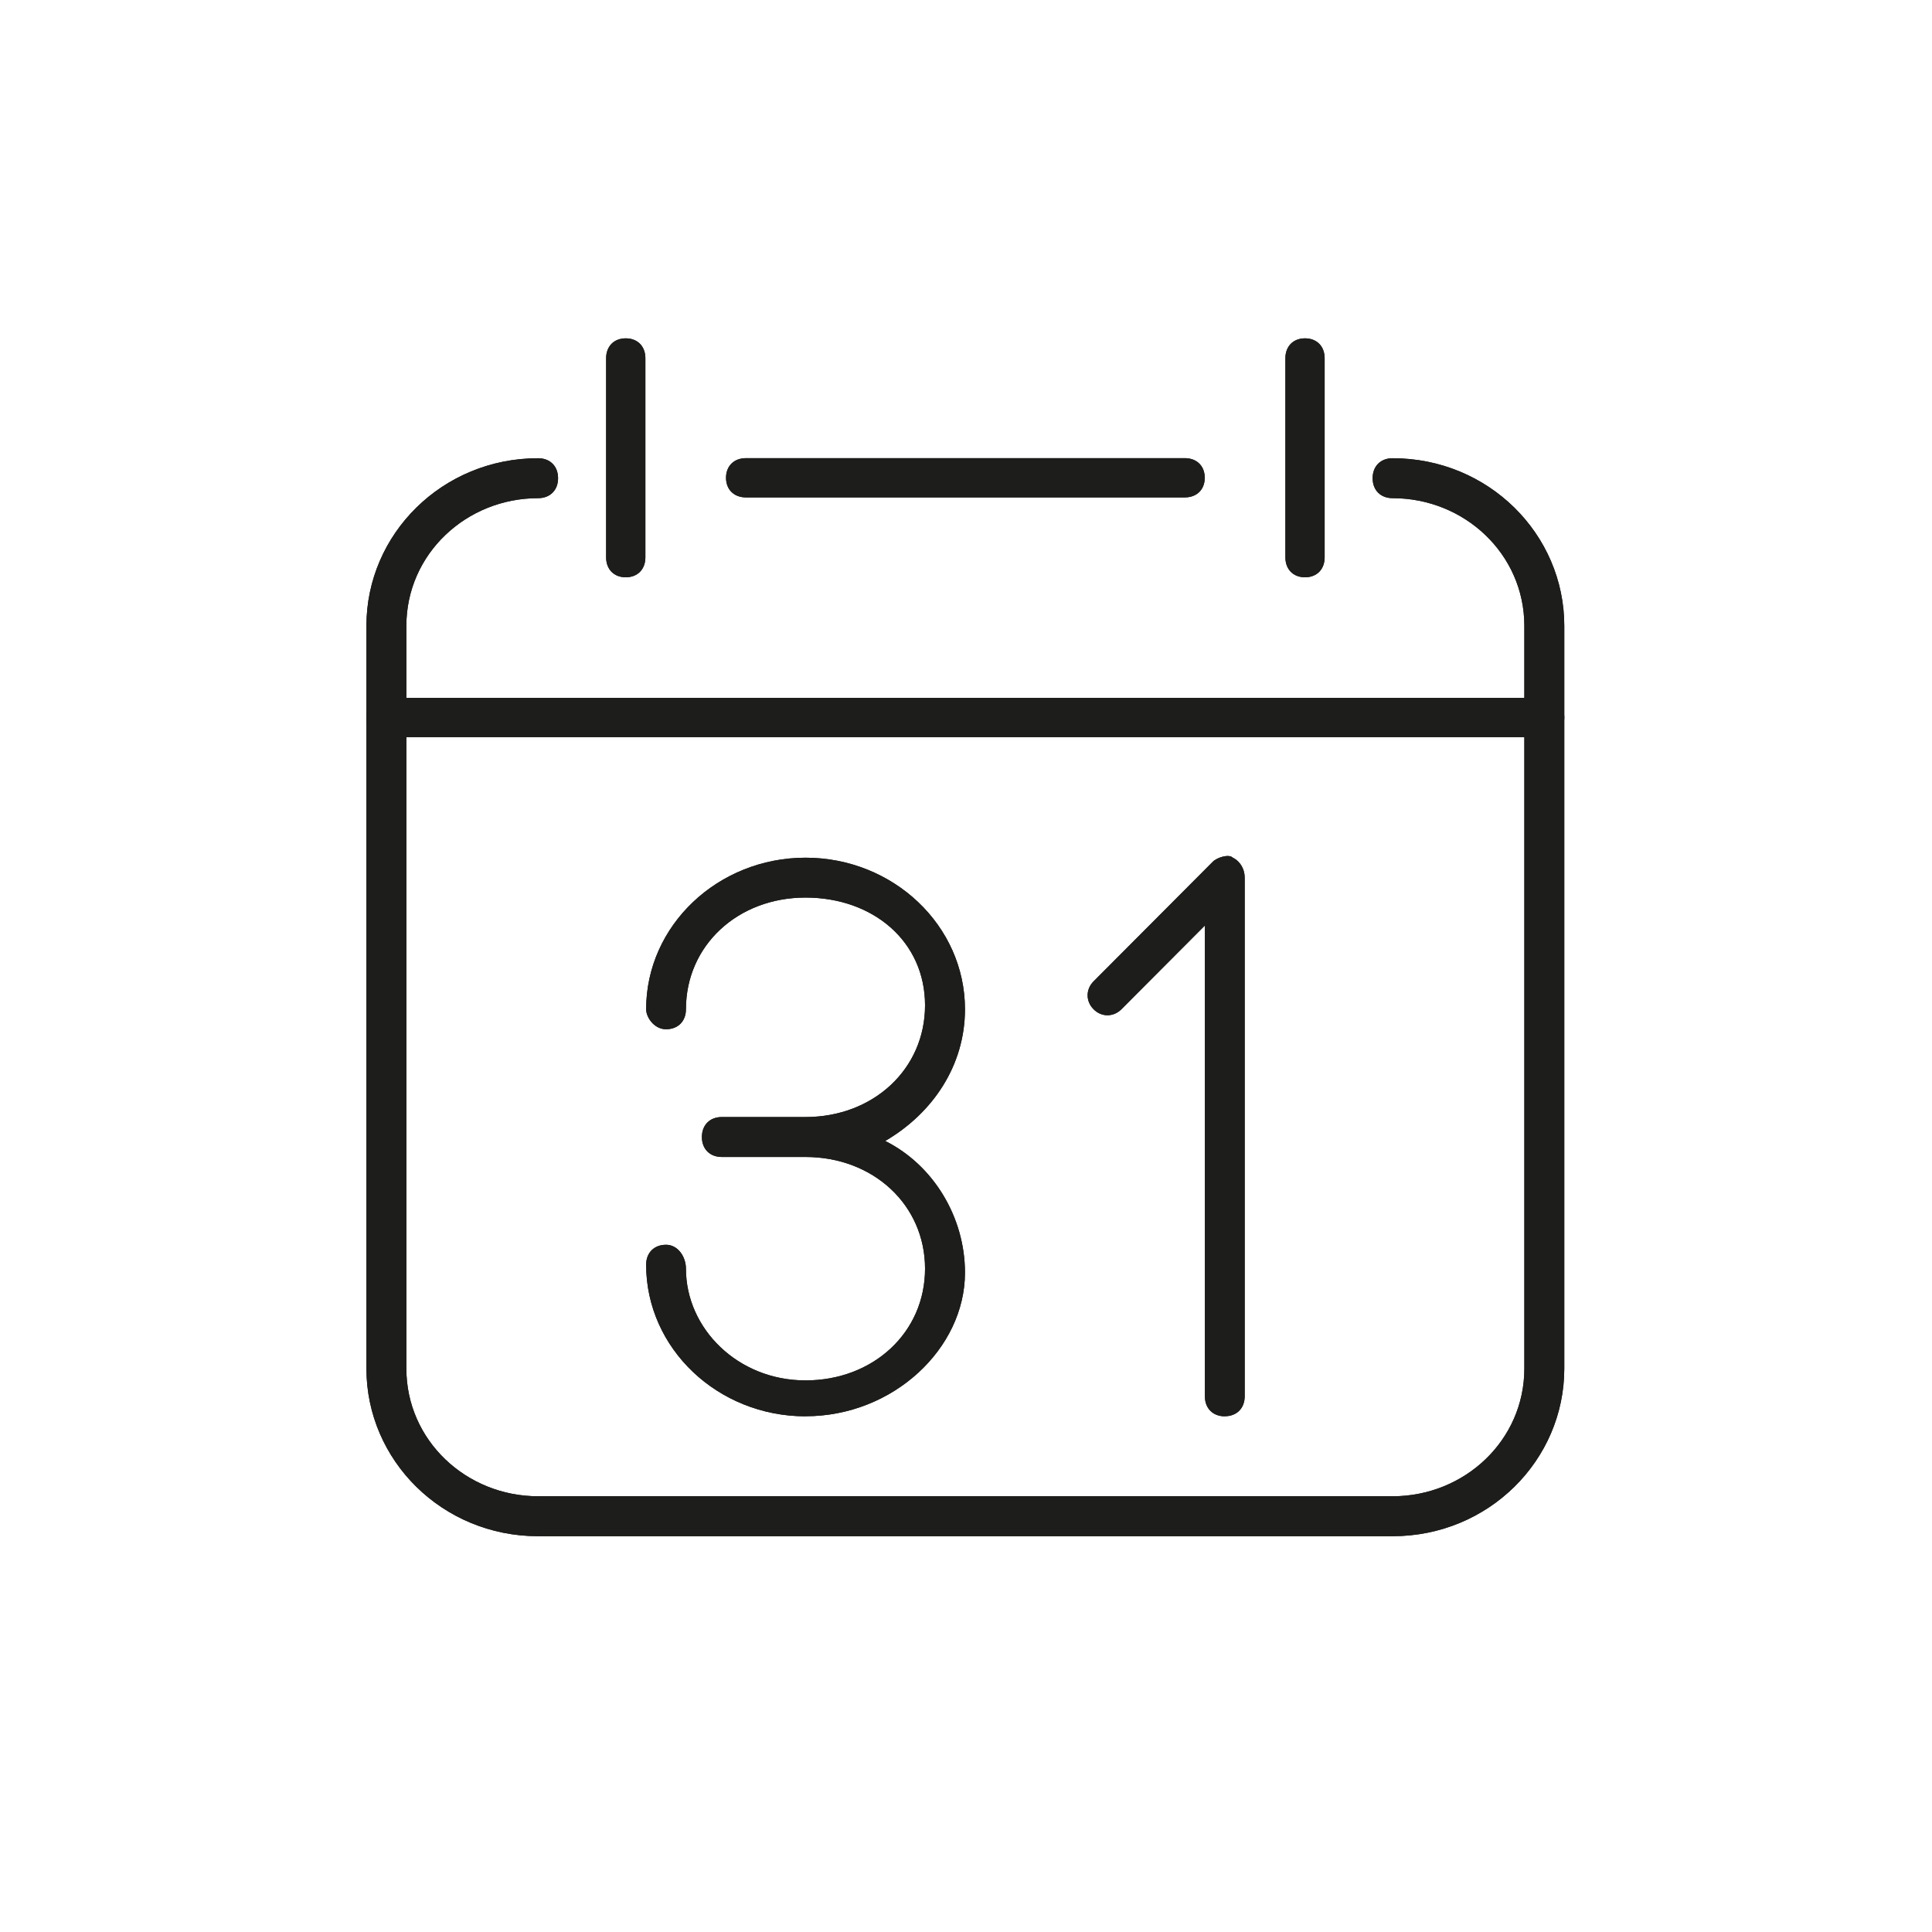
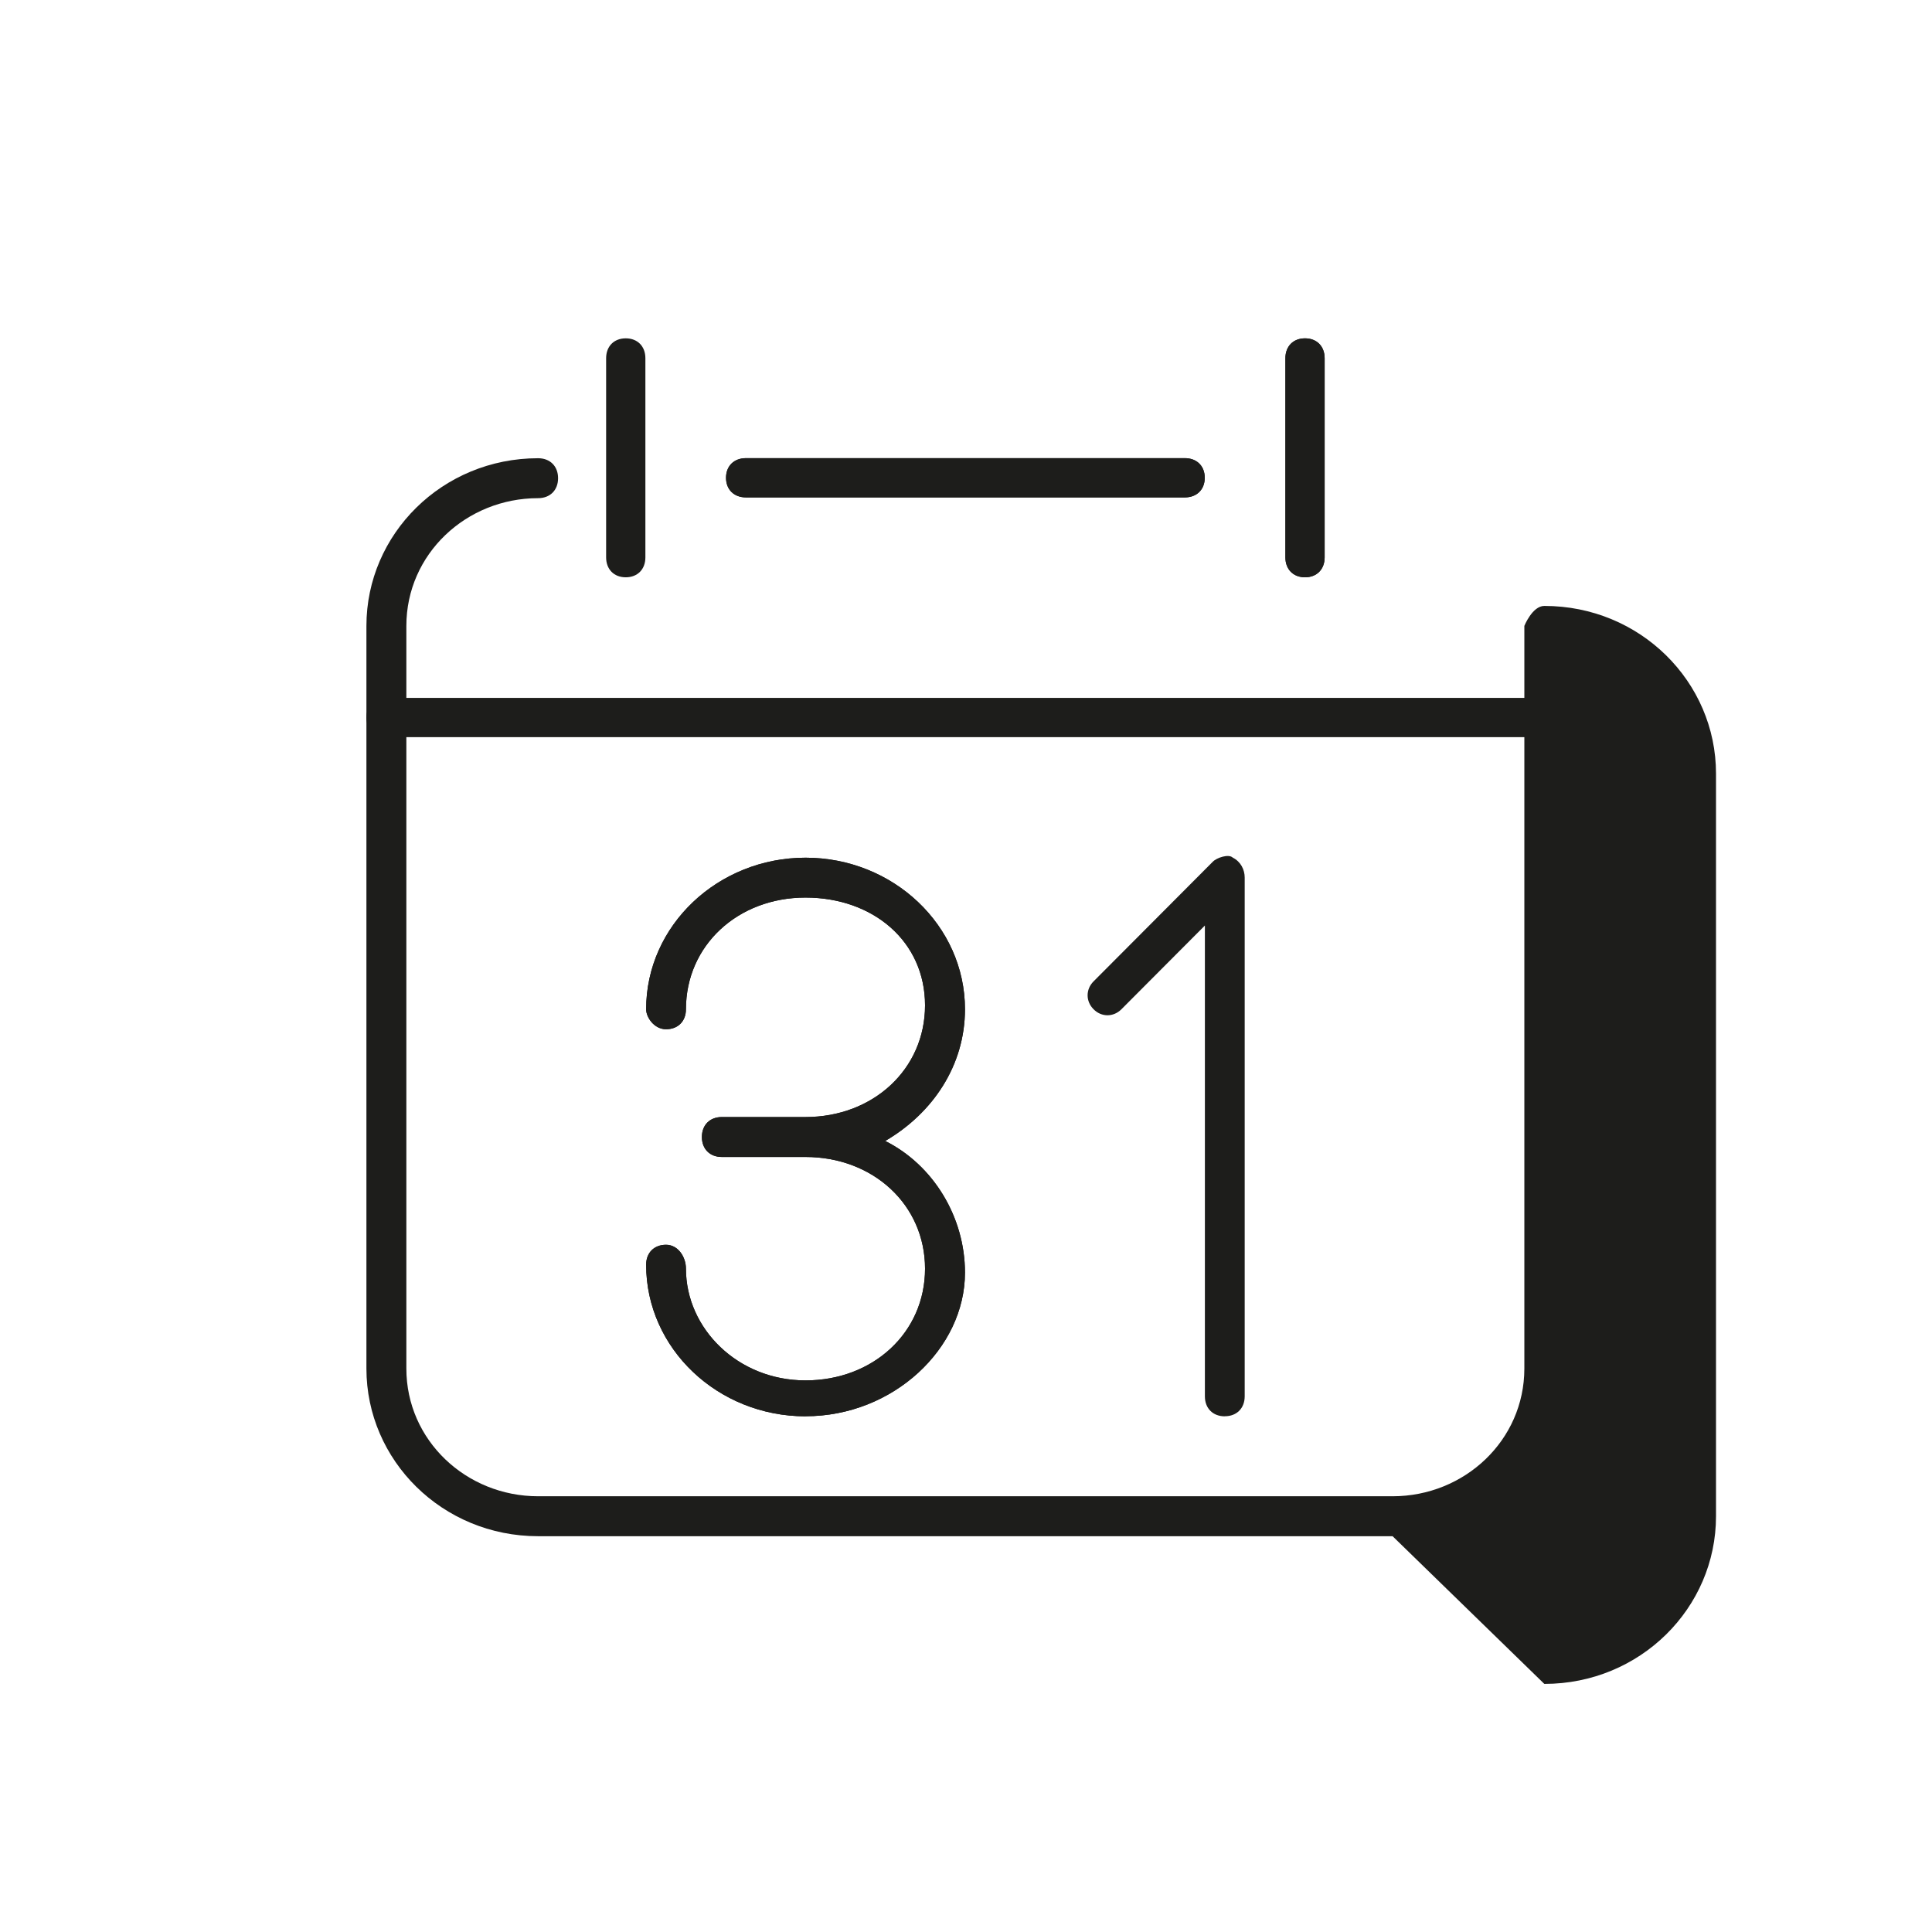
<svg xmlns="http://www.w3.org/2000/svg" id="Ebene_1" version="1.1" viewBox="0 0 283.46 283.46">
  <defs>
    <style>
      .st0 {
        fill: #1d1d1b;
      }
    </style>
  </defs>
  <path class="st0" d="M118.19,207.8c-12.87,0-23.39-9.95-23.39-22.24,0-1.76,1.17-2.93,2.92-2.93s2.92,1.76,2.92,3.51c0,8.78,7.6,16.39,17.54,16.39s17.54-7.03,17.54-16.39-7.6-16.39-17.54-16.39h-12.28c-1.75,0-2.92-1.17-2.92-2.93s1.17-2.93,2.92-2.93h12.28c9.94,0,17.54-7.03,17.54-16.39s-7.6-15.81-17.54-15.81-17.54,7.03-17.54,16.39c0,1.76-1.17,2.93-2.92,2.93s-2.92-1.76-2.92-2.93c0-12.29,10.53-22.24,23.39-22.24s23.39,9.95,23.39,22.24c0,8.2-4.68,15.22-11.7,19.32,7.02,3.51,11.7,11.12,11.7,19.32,0,11.12-10.53,21.07-23.39,21.07" />
  <path class="st0" d="M118.19,207.8c-12.87,0-23.39-9.95-23.39-22.24,0-1.76,1.17-2.93,2.92-2.93s2.92,1.76,2.92,3.51c0,8.78,7.6,16.39,17.54,16.39s17.54-7.03,17.54-16.39-7.6-16.39-17.54-16.39h-12.28c-1.75,0-2.92-1.17-2.92-2.93s1.17-2.93,2.92-2.93h12.28c9.94,0,17.54-7.03,17.54-16.39s-7.6-15.81-17.54-15.81-17.54,7.03-17.54,16.39c0,1.76-1.17,2.93-2.92,2.93s-2.92-1.76-2.92-2.93c0-12.29,10.53-22.24,23.39-22.24s23.39,9.95,23.39,22.24c0,8.2-4.68,15.22-11.7,19.32,7.02,3.51,11.7,11.12,11.7,19.32,0,11.12-10.53,21.07-23.39,21.07Z" />
-   <path class="st0" d="M179.7,207.8c-1.75,0-2.92-1.17-2.92-2.93v-69.08l-12.25,12.29c-1.17,1.17-2.92,1.17-4.08,0-1.17-1.17-1.17-2.93,0-4.1l17.5-17.56c.58-.59,2.33-1.17,2.92-.59,1.17.59,1.75,1.76,1.75,2.93v76.1c0,1.76-1.17,2.93-2.92,2.93" />
  <path class="st0" d="M179.7,207.8c-1.75,0-2.92-1.17-2.92-2.93v-69.08l-12.25,12.29c-1.17,1.17-2.92,1.17-4.08,0-1.17-1.17-1.17-2.93,0-4.1l17.5-17.56c.58-.59,2.33-1.17,2.92-.59,1.17.59,1.75,1.76,1.75,2.93v76.1c0,1.76-1.17,2.93-2.92,2.93Z" />
-   <path class="st0" d="M204.32,225.39h-125.37c-14.06,0-25.19-11.13-25.19-24.6v-108.96c0-13.47,11.13-24.6,25.19-24.6,1.76,0,2.93,1.17,2.93,2.93s-1.17,2.93-2.93,2.93c-10.54,0-19.33,8.2-19.33,18.74v108.96c0,10.54,8.79,18.74,19.33,18.74h125.37c10.54,0,19.33-8.2,19.33-18.74v-108.96c0-10.54-8.79-18.74-19.33-18.74-1.76,0-2.93-1.17-2.93-2.93s1.17-2.93,2.93-2.93c14.06,0,25.19,11.13,25.19,24.6v108.96c0,13.47-11.13,24.6-25.19,24.6" />
-   <path class="st0" d="M204.32,225.39h-125.37c-14.06,0-25.19-11.13-25.19-24.6v-108.96c0-13.47,11.13-24.6,25.19-24.6,1.76,0,2.93,1.17,2.93,2.93s-1.17,2.93-2.93,2.93c-10.54,0-19.33,8.2-19.33,18.74v108.96c0,10.54,8.79,18.74,19.33,18.74h125.37c10.54,0,19.33-8.2,19.33-18.74v-108.96c0-10.54-8.79-18.74-19.33-18.74-1.76,0-2.93-1.17-2.93-2.93s1.17-2.93,2.93-2.93c14.06,0,25.19,11.13,25.19,24.6v108.96c0,13.47-11.13,24.6-25.19,24.6Z" />
+   <path class="st0" d="M204.32,225.39h-125.37c-14.06,0-25.19-11.13-25.19-24.6v-108.96c0-13.47,11.13-24.6,25.19-24.6,1.76,0,2.93,1.17,2.93,2.93s-1.17,2.93-2.93,2.93c-10.54,0-19.33,8.2-19.33,18.74v108.96c0,10.54,8.79,18.74,19.33,18.74h125.37c10.54,0,19.33-8.2,19.33-18.74v-108.96s1.17-2.93,2.93-2.93c14.06,0,25.19,11.13,25.19,24.6v108.96c0,13.47-11.13,24.6-25.19,24.6" />
  <path class="st0" d="M173.83,72.98h-64.38c-1.76,0-2.93-1.15-2.93-2.88s1.17-2.88,2.93-2.88h64.38c1.76,0,2.93,1.15,2.93,2.88s-1.17,2.88-2.93,2.88" />
  <path class="st0" d="M173.83,72.98h-64.38c-1.76,0-2.93-1.15-2.93-2.88s1.17-2.88,2.93-2.88h64.38c1.76,0,2.93,1.15,2.93,2.88s-1.17,2.88-2.93,2.88Z" />
-   <path class="st0" d="M91.81,84.7c-1.73,0-2.88-1.17-2.88-2.92v-29.22c0-1.75,1.15-2.92,2.88-2.92s2.88,1.17,2.88,2.92v29.22c0,1.75-1.15,2.92-2.88,2.92" />
  <path class="st0" d="M91.81,84.7c-1.73,0-2.88-1.17-2.88-2.92v-29.22c0-1.75,1.15-2.92,2.88-2.92s2.88,1.17,2.88,2.92v29.22c0,1.75-1.15,2.92-2.88,2.92Z" />
  <path class="st0" d="M191.47,84.7c-1.73,0-2.88-1.17-2.88-2.92v-29.22c0-1.75,1.15-2.92,2.88-2.92s2.88,1.17,2.88,2.92v29.22c0,1.75-1.15,2.92-2.88,2.92" />
  <path class="st0" d="M191.47,84.7c-1.73,0-2.88-1.17-2.88-2.92v-29.22c0-1.75,1.15-2.92,2.88-2.92s2.88,1.17,2.88,2.92v29.22c0,1.75-1.15,2.92-2.88,2.92Z" />
  <path class="st0" d="M226.58,108.15H56.69c-1.76,0-2.93-1.15-2.93-2.88s1.17-2.88,2.93-2.88h169.89c1.76,0,2.93,1.15,2.93,2.88s-1.17,2.88-2.93,2.88" />
-   <path class="st0" d="M226.58,108.15H56.69c-1.76,0-2.93-1.15-2.93-2.88s1.17-2.88,2.93-2.88h169.89c1.76,0,2.93,1.15,2.93,2.88s-1.17,2.88-2.93,2.88Z" />
</svg>